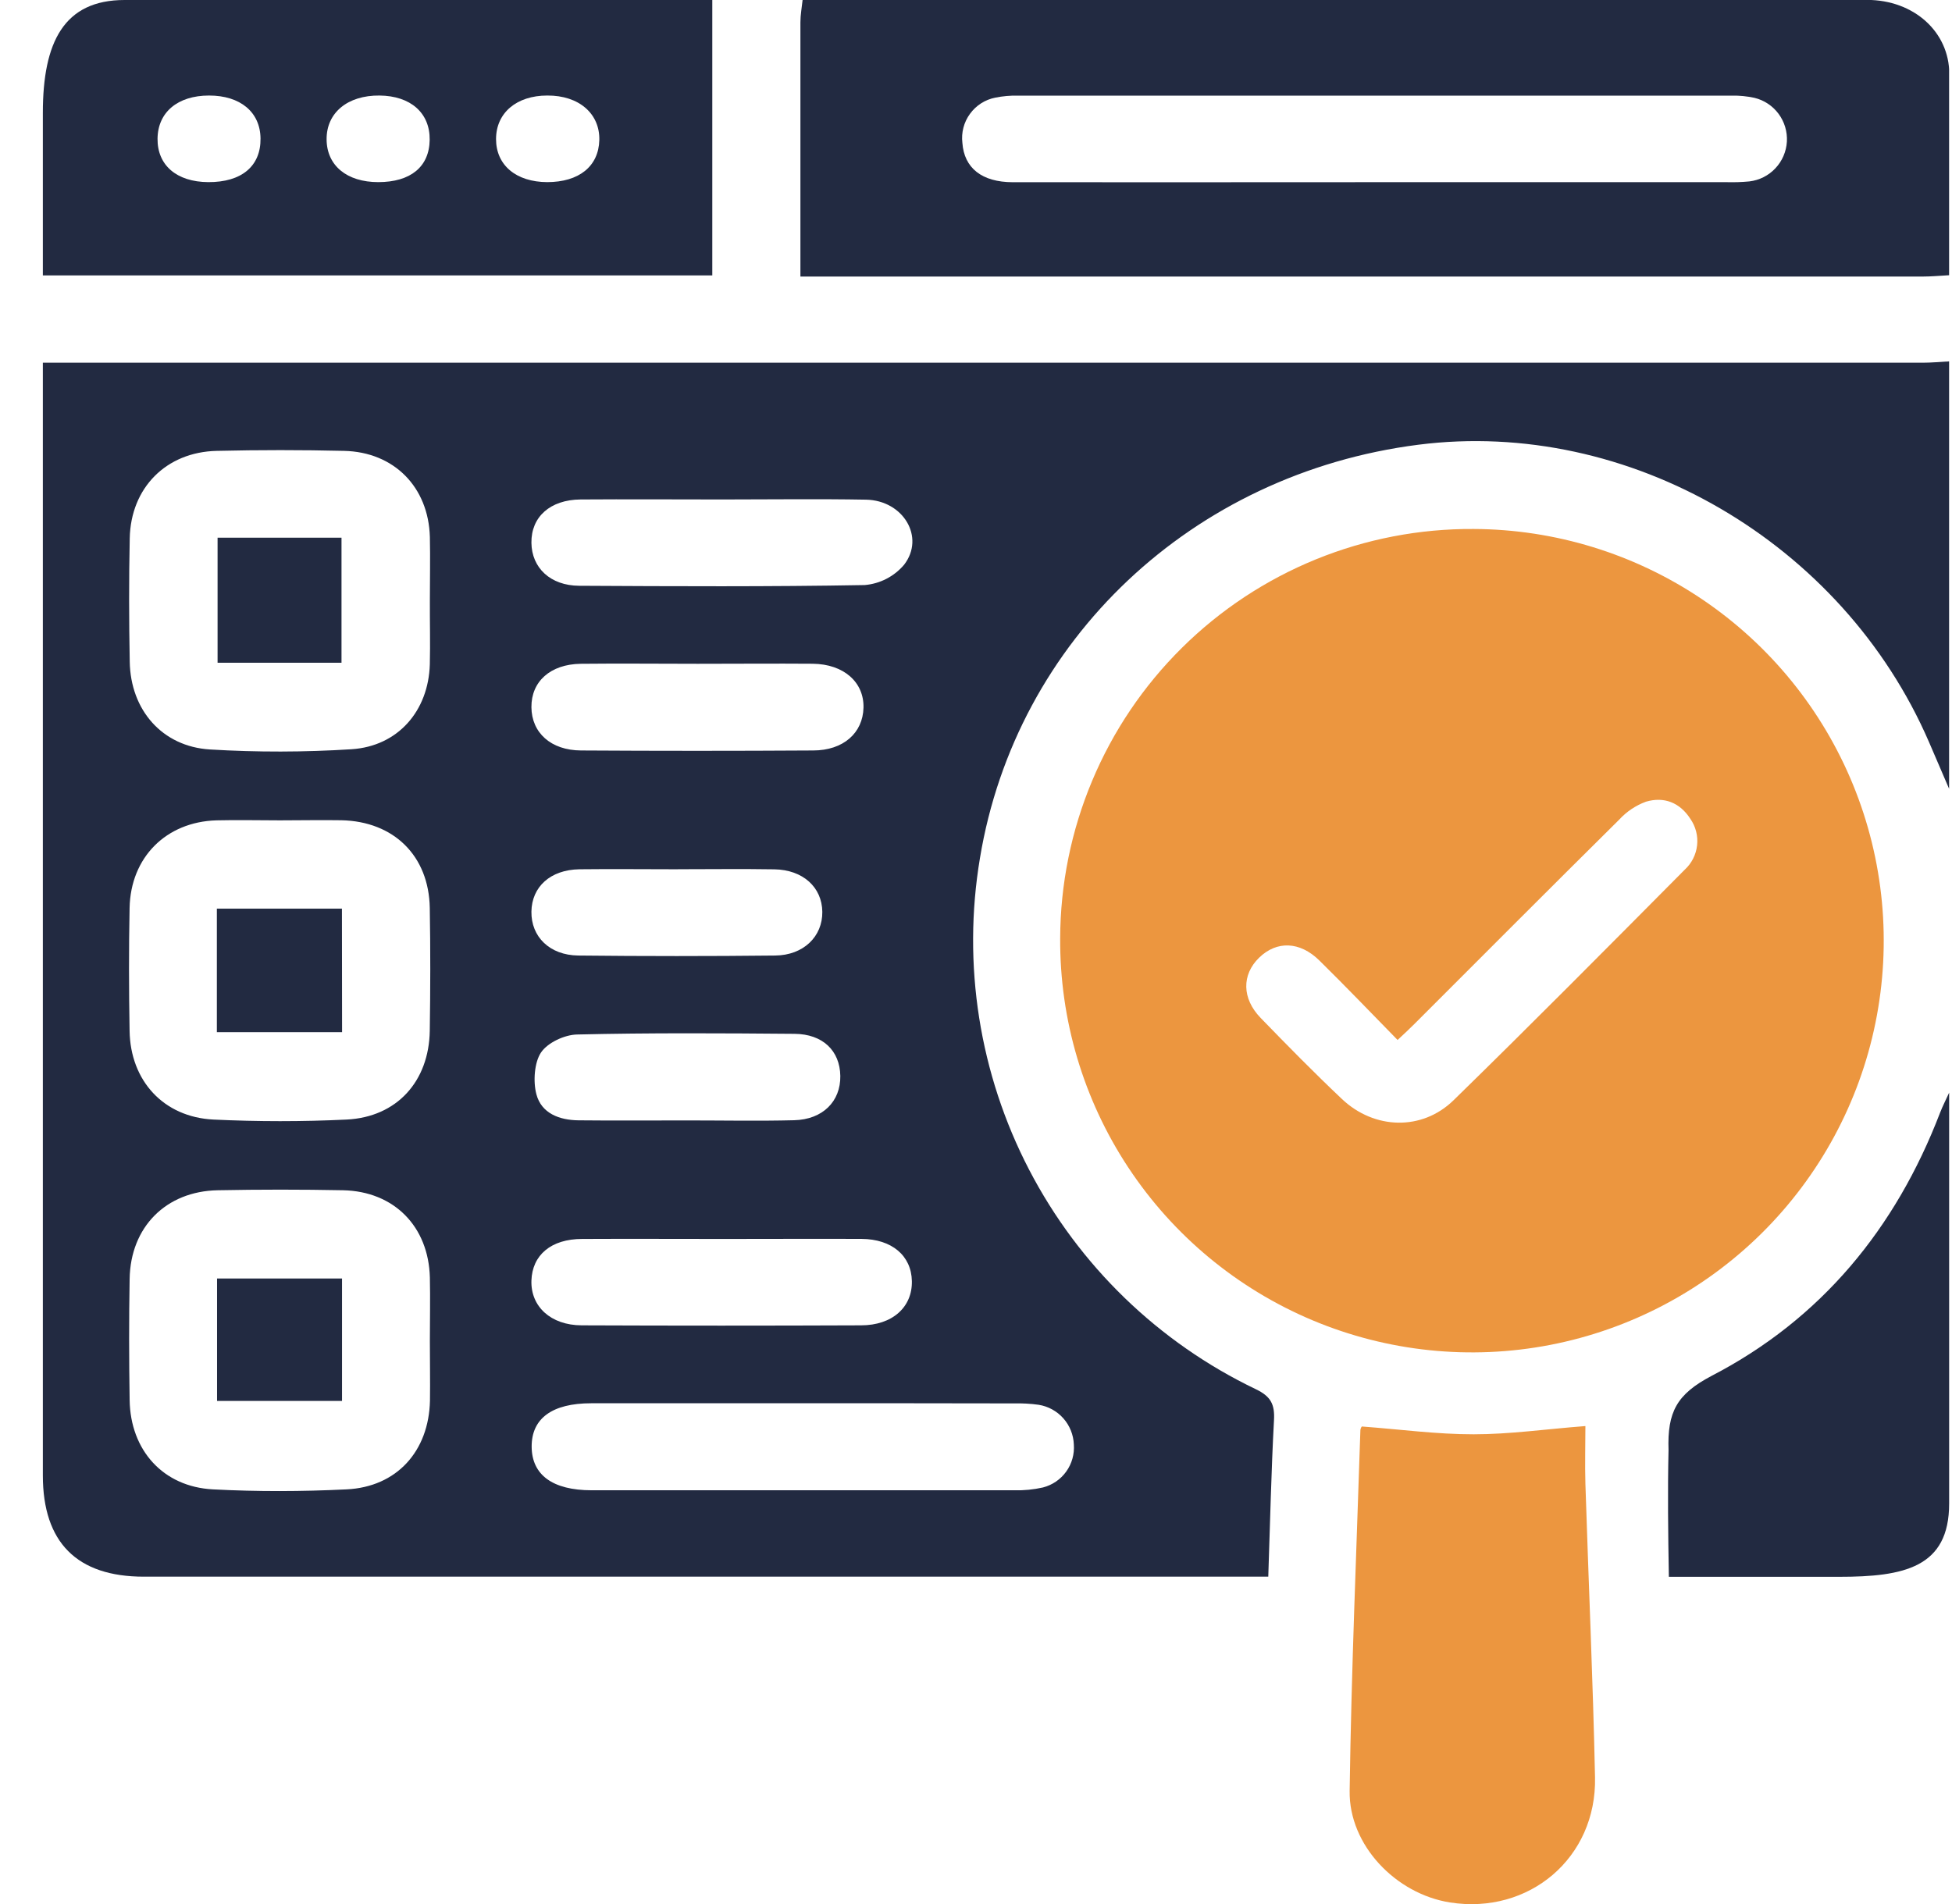
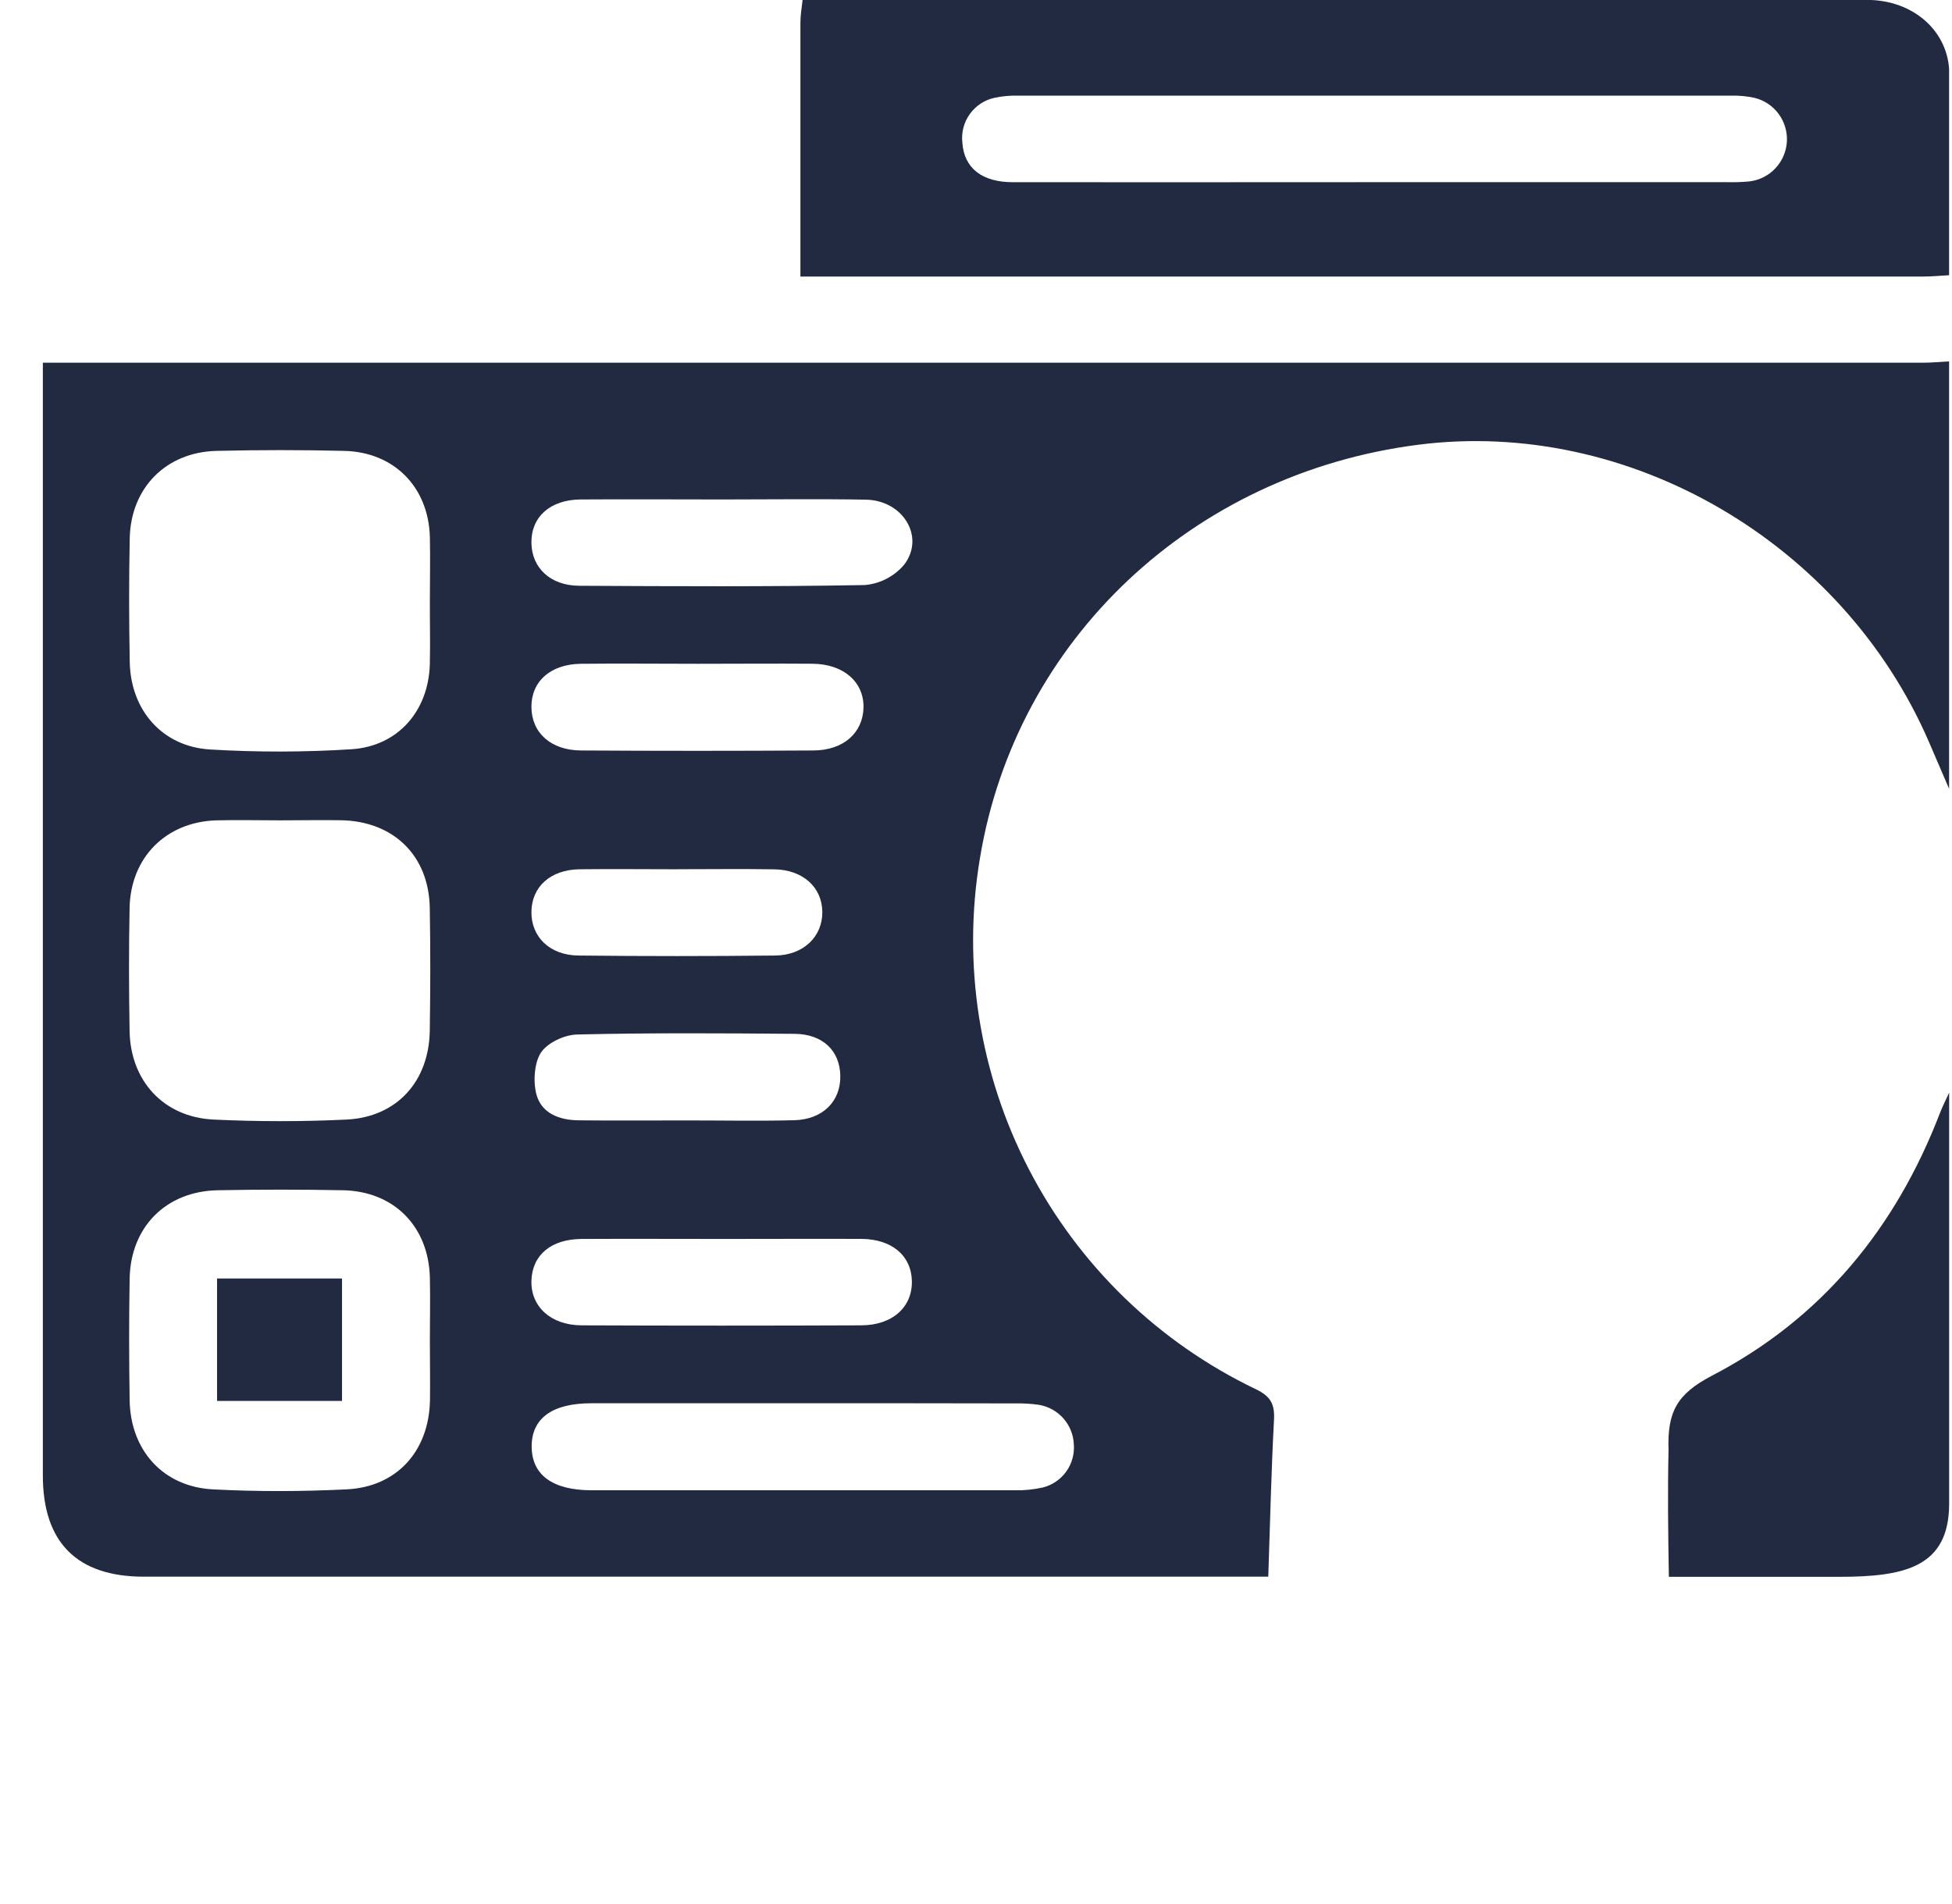
<svg xmlns="http://www.w3.org/2000/svg" width="41" height="40" viewBox="0 0 41 40" fill="none">
  <g clip-path="url(#clip0_1538_5903)">
    <path d="M40.939 16.571C40.798 16.243 40.658 15.915 40.516 15.587C38.699 11.39 34.209 8.779 29.79 9.343C25.045 9.949 21.341 13.442 20.583 18.027C20.208 20.264 20.571 22.562 21.616 24.574C22.662 26.587 24.333 28.205 26.378 29.185C26.693 29.336 26.778 29.503 26.759 29.836C26.701 30.91 26.678 31.987 26.639 33.123H3.021C1.616 33.123 0.9 32.404 0.9 30.995C0.9 23.384 0.9 15.775 0.9 8.169V7.62H40.382C40.568 7.62 40.753 7.602 40.939 7.592V16.571ZM9.029 12.619C9.029 12.173 9.039 11.727 9.029 11.281C9 10.232 8.277 9.496 7.227 9.472C6.335 9.451 5.444 9.451 4.552 9.472C3.488 9.496 2.745 10.25 2.725 11.311C2.707 12.176 2.709 13.041 2.725 13.9C2.741 14.914 3.405 15.684 4.41 15.745C5.401 15.805 6.394 15.803 7.385 15.74C8.361 15.676 8.999 14.934 9.028 13.958C9.039 13.511 9.027 13.065 9.029 12.619ZM5.879 17.234C5.434 17.234 4.989 17.223 4.544 17.234C3.487 17.267 2.743 18.012 2.722 19.074C2.705 19.934 2.707 20.797 2.722 21.657C2.738 22.705 3.436 23.468 4.482 23.52C5.413 23.564 6.35 23.565 7.28 23.52C8.335 23.468 9.01 22.718 9.027 21.656C9.04 20.791 9.042 19.933 9.027 19.073C9.008 17.98 8.273 17.256 7.172 17.232C6.741 17.225 6.31 17.234 5.879 17.234ZM9.029 28.176C9.029 27.73 9.039 27.285 9.029 26.838C9.002 25.766 8.277 25.028 7.206 25.005C6.329 24.988 5.451 24.988 4.573 25.005C3.486 25.026 2.741 25.777 2.723 26.866C2.708 27.714 2.71 28.564 2.723 29.412C2.738 30.467 3.426 31.235 4.473 31.289C5.405 31.338 6.343 31.335 7.277 31.289C8.333 31.239 9.007 30.489 9.031 29.426C9.037 29.011 9.029 28.593 9.029 28.176ZM16.9 29.48H12.417C11.597 29.48 11.164 29.799 11.167 30.393C11.171 30.987 11.608 31.307 12.425 31.308C15.386 31.308 18.348 31.308 21.309 31.308C21.51 31.313 21.71 31.293 21.906 31.249C22.104 31.198 22.277 31.08 22.395 30.915C22.514 30.75 22.57 30.548 22.555 30.345C22.547 30.142 22.469 29.948 22.334 29.796C22.2 29.645 22.017 29.544 21.816 29.512C21.644 29.488 21.471 29.479 21.297 29.483C19.834 29.48 18.369 29.479 16.903 29.48H16.9ZM15.17 10.493C14.178 10.493 13.181 10.486 12.193 10.493C11.554 10.499 11.155 10.86 11.162 11.403C11.168 11.928 11.559 12.303 12.166 12.306C14.165 12.317 16.164 12.327 18.162 12.291C18.483 12.264 18.781 12.111 18.99 11.864C19.436 11.285 18.972 10.512 18.19 10.497C17.189 10.479 16.182 10.493 15.175 10.493H15.17ZM15.204 26.028C14.212 26.028 13.22 26.023 12.228 26.028C11.575 26.028 11.178 26.367 11.162 26.905C11.146 27.443 11.563 27.841 12.218 27.843C14.174 27.851 16.13 27.851 18.085 27.843C18.743 27.843 19.165 27.46 19.153 26.913C19.143 26.382 18.735 26.031 18.095 26.027C17.136 26.023 16.173 26.028 15.209 26.028H15.204ZM14.654 13.945C13.835 13.945 13.01 13.936 12.196 13.945C11.557 13.955 11.158 14.319 11.162 14.856C11.166 15.393 11.57 15.763 12.205 15.766C13.829 15.776 15.454 15.776 17.078 15.766C17.714 15.766 18.124 15.398 18.137 14.867C18.15 14.337 17.729 13.951 17.069 13.944C16.27 13.938 15.464 13.945 14.659 13.945H14.654ZM14.438 23.538C15.185 23.538 15.933 23.553 16.68 23.534C17.282 23.519 17.658 23.137 17.65 22.604C17.642 22.072 17.28 21.724 16.69 21.719C15.166 21.706 13.642 21.697 12.12 21.733C11.856 21.739 11.501 21.905 11.363 22.112C11.224 22.319 11.195 22.718 11.266 22.987C11.371 23.391 11.751 23.532 12.152 23.536C12.92 23.544 13.682 23.538 14.443 23.538H14.438ZM14.239 18.262C13.547 18.262 12.859 18.254 12.169 18.262C11.563 18.272 11.169 18.628 11.162 19.153C11.155 19.678 11.543 20.067 12.146 20.074C13.524 20.089 14.903 20.089 16.283 20.074C16.879 20.068 17.278 19.672 17.272 19.156C17.266 18.64 16.865 18.272 16.264 18.263C15.595 18.252 14.919 18.261 14.241 18.261L14.239 18.262Z" fill="#222A41" />
    <path d="M40.939 5.782C40.753 5.792 40.567 5.81 40.381 5.81C32.724 5.81 25.066 5.81 17.409 5.81H16.812V5.337C16.812 3.713 16.812 2.09 16.812 0.466C16.812 0.311 16.842 0.154 16.858 -0.002H39.213C40.201 -0.002 40.943 0.672 40.943 1.555L40.939 5.782ZM28.9 3.827H36.272C36.43 3.831 36.588 3.826 36.746 3.811C36.954 3.786 37.147 3.689 37.29 3.536C37.434 3.384 37.519 3.185 37.532 2.976C37.544 2.767 37.482 2.56 37.358 2.392C37.233 2.223 37.053 2.104 36.849 2.055C36.695 2.022 36.537 2.006 36.379 2.009C31.378 2.009 26.377 2.009 21.376 2.009C21.218 2.006 21.061 2.02 20.906 2.051C20.692 2.093 20.502 2.214 20.374 2.391C20.245 2.567 20.188 2.786 20.214 3.002C20.251 3.529 20.623 3.827 21.272 3.828C23.814 3.829 26.357 3.829 28.9 3.827Z" fill="#222A41" />
-     <path d="M14.961 0V5.786H0.9V2.371C0.9 0.884 1.343 0 2.618 0H14.961ZM4.374 3.826C5.074 3.83 5.479 3.491 5.472 2.909C5.466 2.354 5.047 2.006 4.389 2.007C3.73 2.008 3.314 2.36 3.309 2.915C3.304 3.469 3.707 3.822 4.374 3.826ZM7.945 3.826C8.625 3.826 9.018 3.503 9.025 2.937C9.032 2.372 8.624 2.014 7.973 2.007C7.3 2 6.855 2.369 6.86 2.93C6.864 3.478 7.285 3.826 7.945 3.826ZM11.492 3.826C12.16 3.826 12.573 3.496 12.588 2.944C12.602 2.392 12.165 2.003 11.495 2.007C10.847 2.007 10.419 2.374 10.419 2.922C10.419 3.469 10.839 3.824 11.495 3.826H11.492Z" fill="#222A41" />
    <path d="M40.94 31.588C40.94 32.931 39.994 33.126 38.626 33.126H35.053C35.037 32.203 35.026 31.338 35.046 30.464C35.019 29.663 35.219 29.29 35.946 28.907C38.256 27.71 39.817 25.805 40.748 23.38C40.804 23.235 40.876 23.096 40.94 22.955V31.588Z" fill="#222A41" />
-     <path d="M30.95 11.113C32.661 11.119 34.333 11.633 35.752 12.59C37.171 13.547 38.274 14.903 38.922 16.487C39.57 18.071 39.734 19.812 39.392 21.489C39.051 23.166 38.219 24.704 37.003 25.908C35.787 27.112 34.241 27.929 32.56 28.254C30.88 28.579 29.141 28.398 27.564 27.735C25.986 27.071 24.641 25.955 23.698 24.526C22.755 23.098 22.258 21.422 22.268 19.71C22.272 18.575 22.5 17.452 22.939 16.405C23.377 15.358 24.018 14.409 24.825 13.61C25.631 12.811 26.588 12.18 27.639 11.751C28.69 11.323 29.815 11.106 30.95 11.113ZM29.355 21.848C28.801 21.282 28.267 20.724 27.712 20.178C27.3 19.773 26.815 19.761 26.447 20.119C26.079 20.477 26.084 20.977 26.478 21.384C27.038 21.962 27.603 22.537 28.188 23.09C28.866 23.73 29.867 23.762 30.531 23.114C32.168 21.516 33.777 19.891 35.387 18.27C35.532 18.137 35.624 17.955 35.646 17.759C35.668 17.562 35.617 17.365 35.505 17.203C35.282 16.857 34.949 16.731 34.572 16.842C34.358 16.921 34.166 17.049 34.012 17.217C32.571 18.644 31.14 20.08 29.705 21.515C29.61 21.611 29.506 21.706 29.355 21.848Z" fill="#EC963F" />
-     <path d="M28.604 29.968C29.411 30.028 30.182 30.133 30.954 30.132C31.71 30.132 32.467 30.023 33.3 29.959C33.3 30.346 33.288 30.761 33.3 31.175C33.365 33.23 33.459 35.284 33.502 37.34C33.538 39.029 32.118 40.229 30.455 39.967C29.321 39.788 28.331 38.766 28.348 37.624C28.384 35.095 28.492 32.566 28.574 30.037C28.578 30.012 28.588 29.988 28.604 29.968Z" fill="#EC963F" />
-     <path d="M4.57 11.296H7.173V13.923H4.57V11.296Z" fill="#222A41" />
-     <path d="M7.185 21.684H4.555V19.089H7.182L7.185 21.684Z" fill="#222A41" />
+     <path d="M4.57 11.296H7.173V13.923V11.296Z" fill="#222A41" />
    <path d="M4.559 29.431V26.859H7.184V29.431H4.559Z" fill="#222A41" />
  </g>
  <defs>
    <clipPath id="clip0_1538_5903">
      <rect width="40.039" height="40" fill="white" transform="translate(0.9)" />
    </clipPath>
  </defs>
</svg>